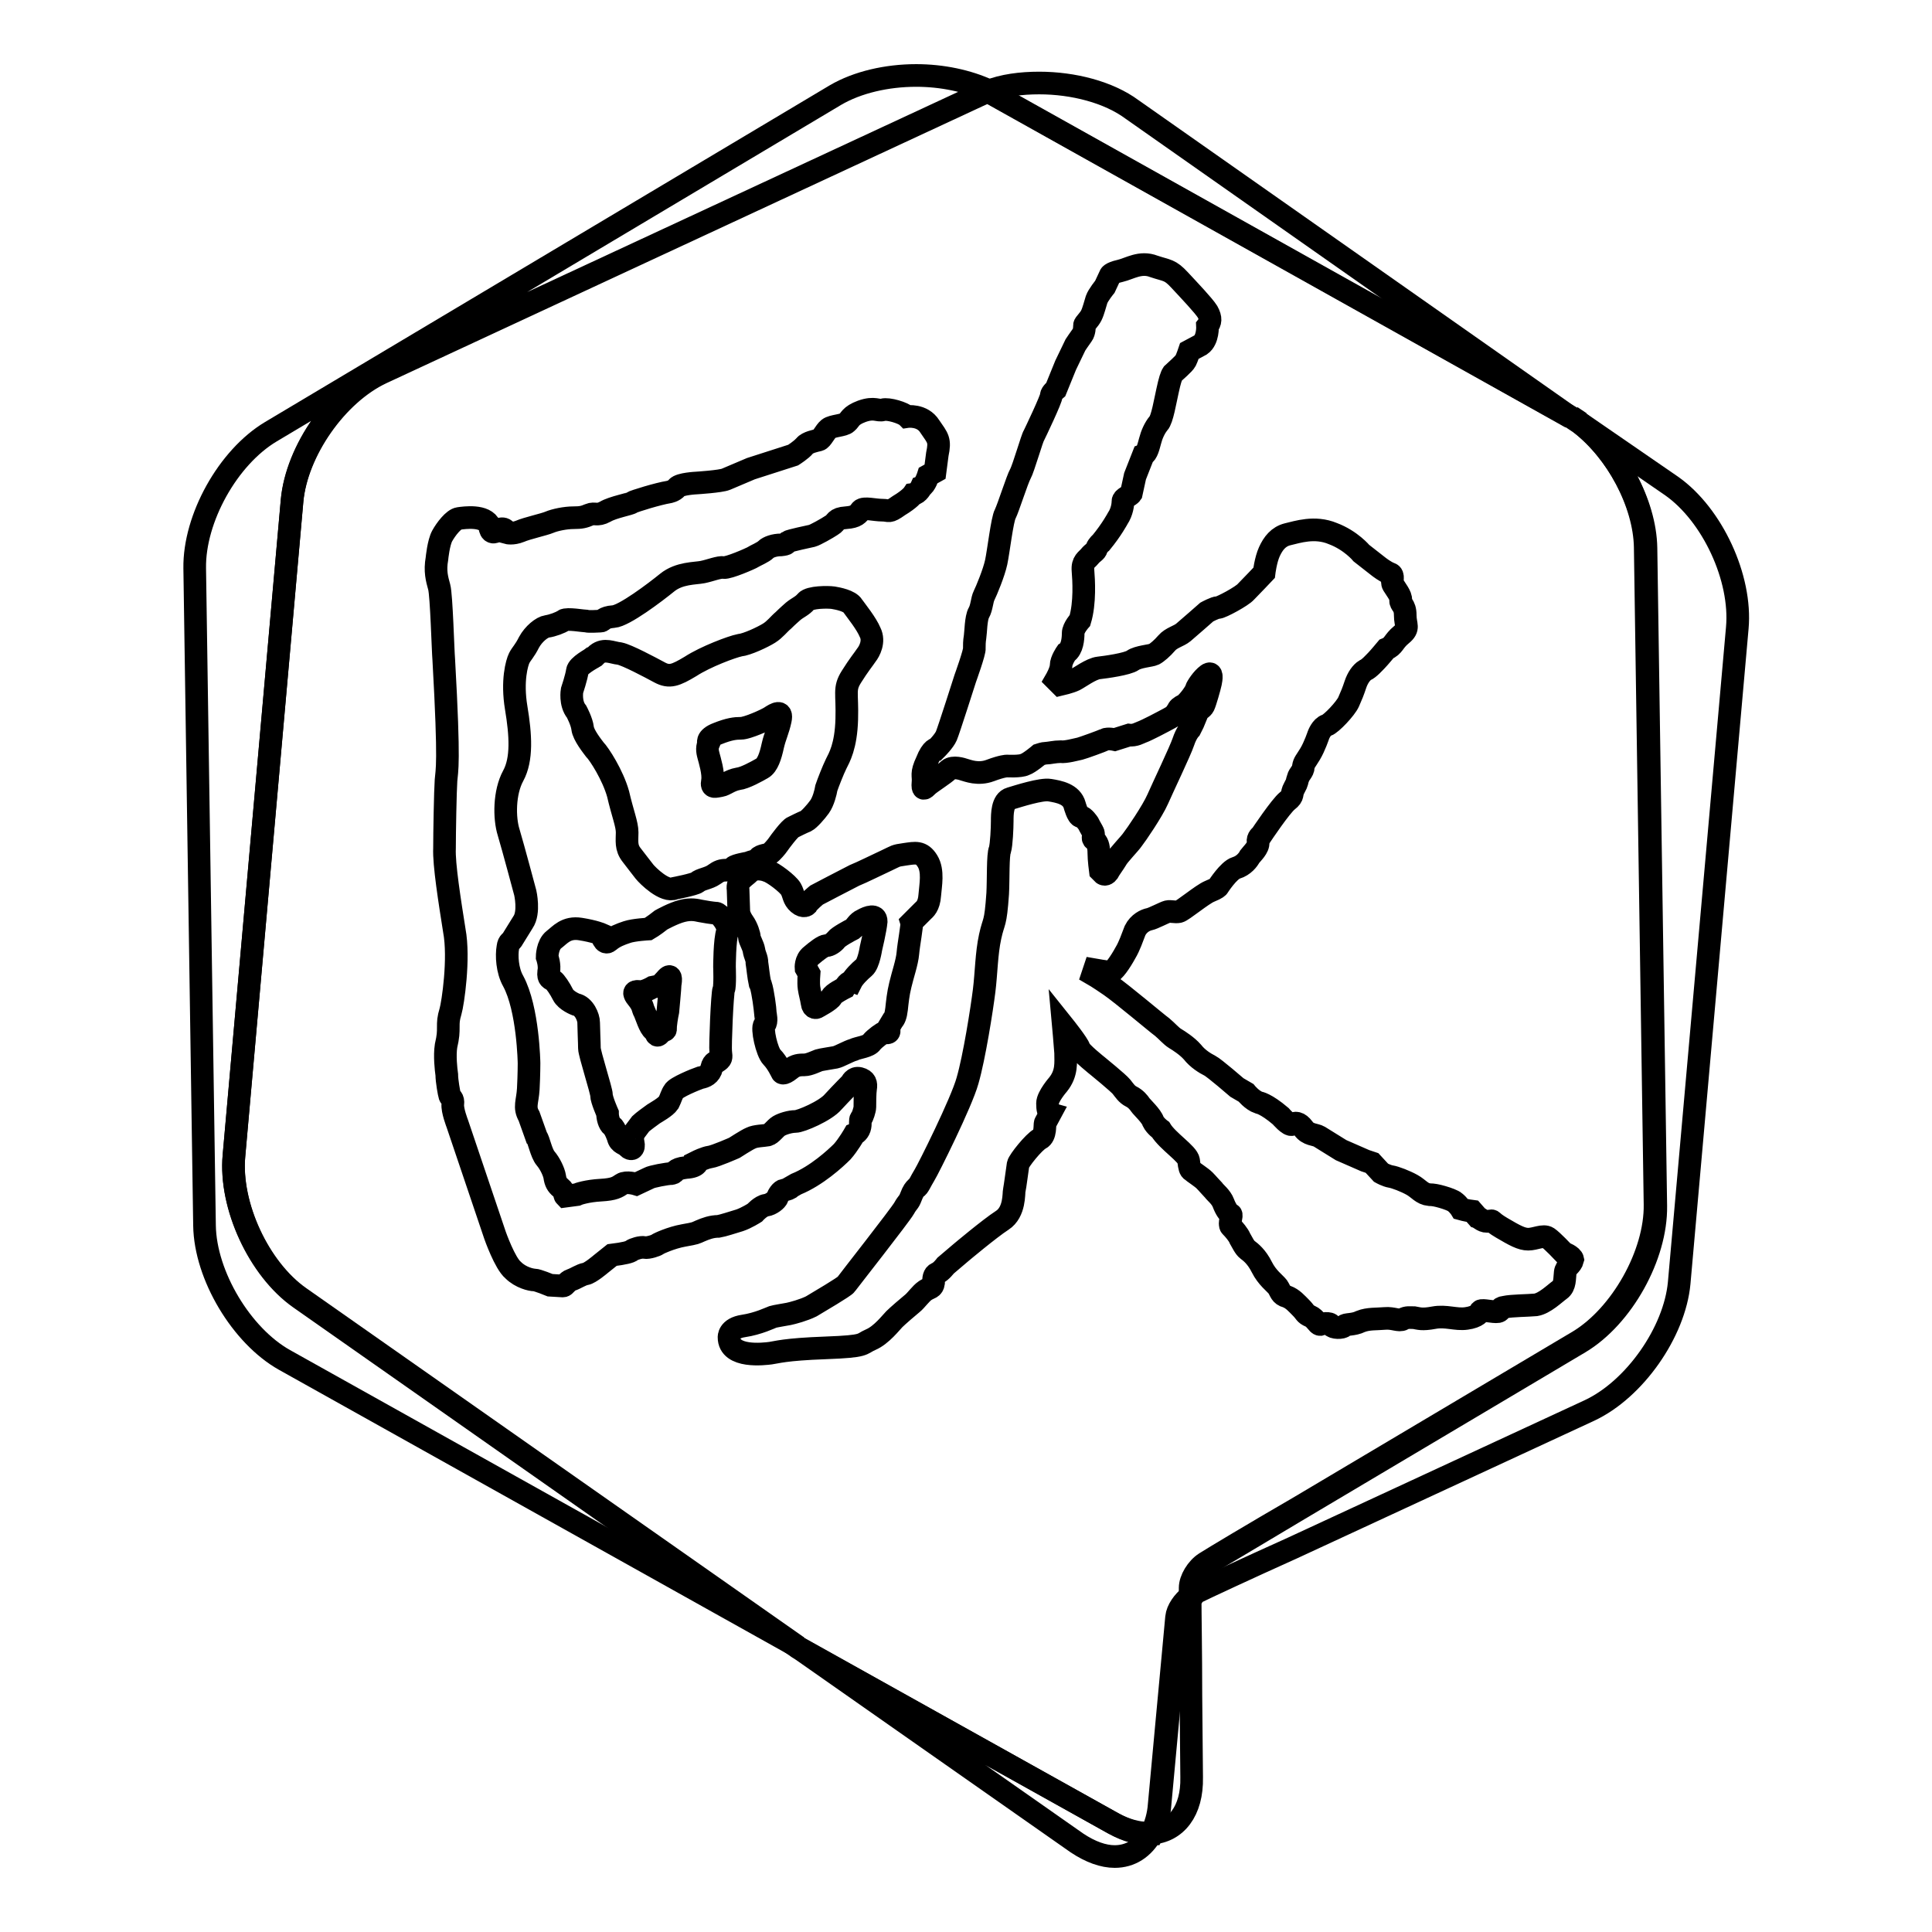
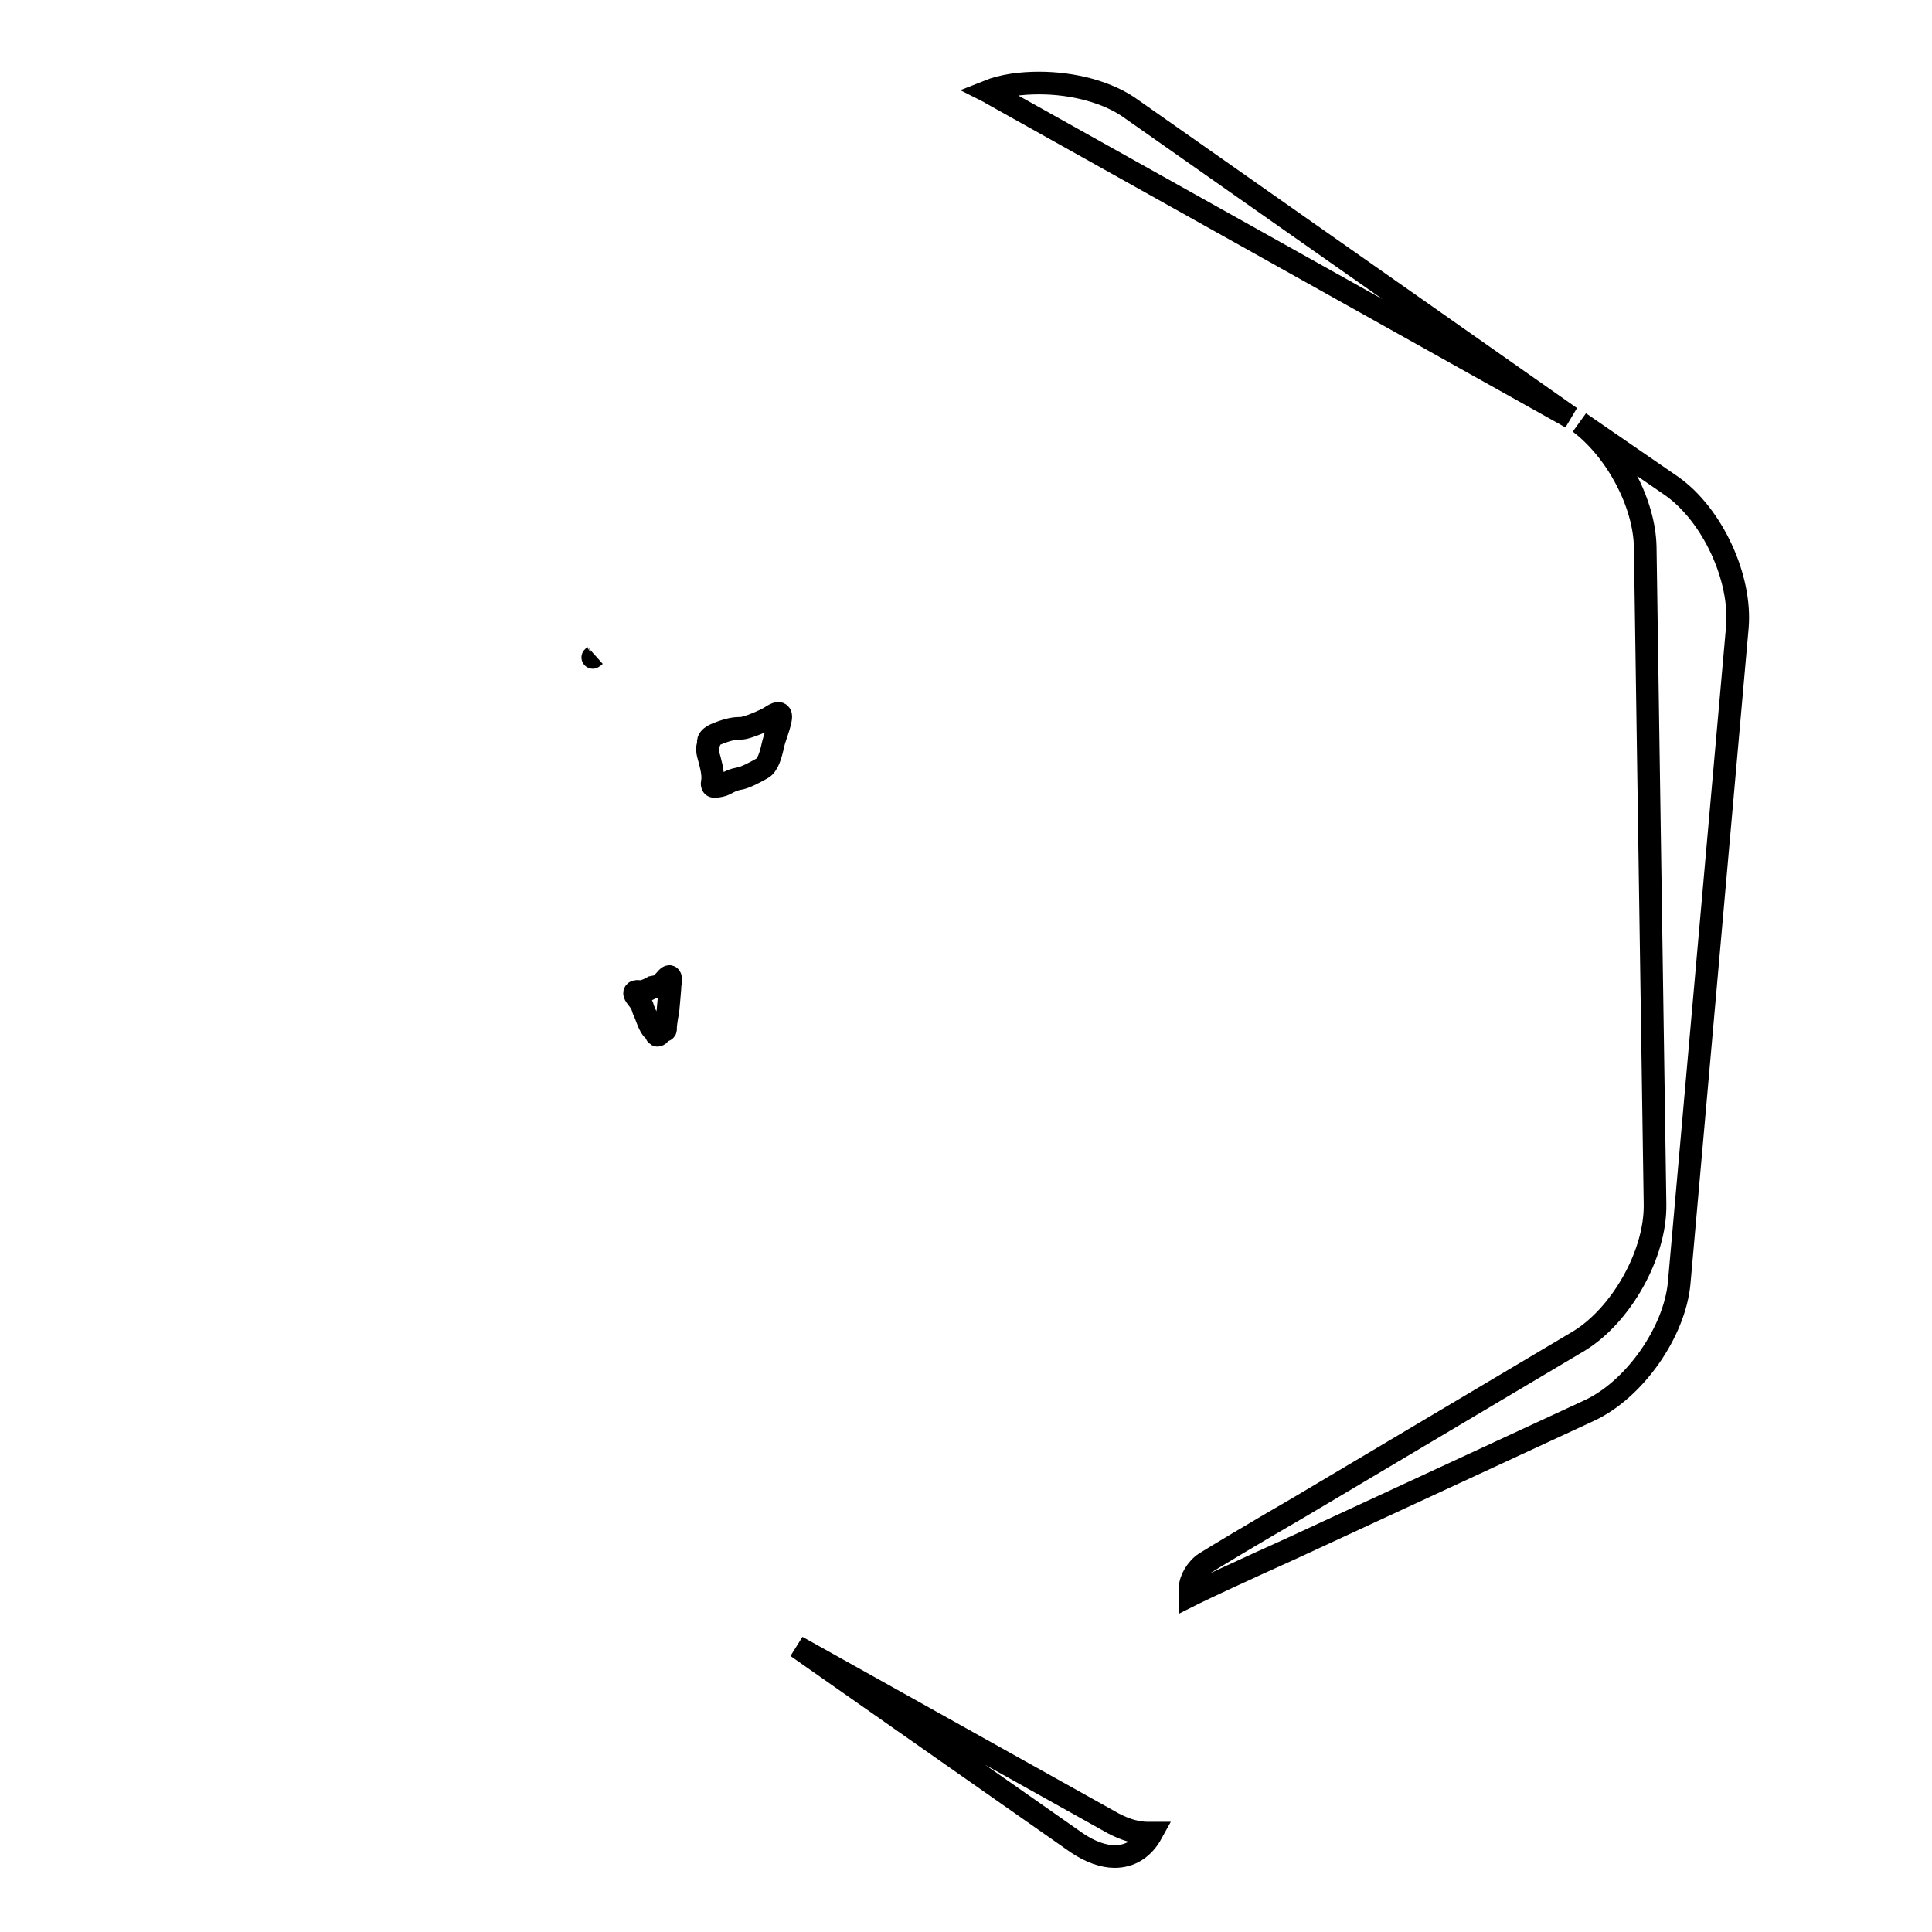
<svg xmlns="http://www.w3.org/2000/svg" version="1.1" x="0px" y="0px" viewBox="0 0 256 256" enable-background="new 0 0 256 256" xml:space="preserve">
  <g>
    <g>
-       <path stroke-width="3" fill-opacity="0" stroke="#000000" d="M157.7,211.5c-0.9,0.7-1.7,1.8-1.8,2.8c-0.1,1.2-0.7,7.5-1.3,14l-1,10.8c-0.1,1.5-0.5,2.7-1,3.8c3.2-0.2,5.4-2.9,5.3-7.4l-0.1-10.9C157.8,219.1,157.7,213.8,157.7,211.5 M208.2,55.2l1.2,0.8C208.9,55.7,208.6,55.5,208.2,55.2 M121.4,10c-3.9,0-7.8,0.9-10.7,2.6L35.9,57.2c-5.7,3.4-10.2,11.5-10.1,18.1l1.3,87.1c0.1,6.6,4.9,14.6,10.6,17.8l68,38l-66-46.3c-5.4-3.8-9.3-12.2-8.7-18.8l7.7-86.8c0.6-6.6,5.9-14.2,11.9-17l79-36.7c0.5-0.2,0.9-0.4,1.4-0.6C128.2,10.7,124.8,10,121.4,10" />
      <path stroke-width="3" fill-opacity="0" stroke="#000000" d="M105.6,218.2l37.1,26c1.8,1.2,3.5,1.8,5,1.8c2.1,0,3.8-1.1,4.9-3.1c-0.1,0-0.3,0-0.5,0c-1.4,0-2.9-0.4-4.6-1.3L105.6,218.2z M209.3,56c4.9,3.7,8.6,10.7,8.7,16.5l1.3,87.1c0.1,6.6-4.5,14.7-10.1,18.1L172,199.8c-5.7,3.3-11.2,6.6-12.3,7.3c-1.1,0.7-2,2.2-2,3.3c0,0.2,0,0.5,0,1c0.2-0.1,0.4-0.2,0.6-0.3c1.2-0.6,7-3.3,13-6l39.3-18.2c6-2.8,11.3-10.4,11.9-16.9l7.7-86.8c0.6-6.6-3.3-15-8.7-18.8L209.3,56z M137.7,11c-2.4,0-4.8,0.3-6.8,1.1c0.2,0.1,0.3,0.2,0.5,0.3l76,42.5c0.2,0.1,0.5,0.3,0.7,0.4l-58.1-40.8C146.9,12.2,142.2,11,137.7,11" />
      <path stroke-width="3" fill-opacity="0" stroke="#000000" d="M78.8,86.9L78.7,87C78.3,87.3,78.8,86.9,78.8,86.9z" />
      <path stroke-width="3" fill-opacity="0" stroke="#000000" d="M88.2,129.8c-0.9,1-0.8,0.8-1.7,1c0,0-1,0.6-1.7,0.6c0,0-1.3-0.3-0.4,0.8s0.7,1.4,1,1.9c0.2,0.4,0.7,2.1,1.2,2.4c0.4,0.3,0.3,1.1,0.9,0.4c0.7-0.7,0.7,0,0.7-1c0.1-1,0.3-1.9,0.3-1.9s0.3-3.2,0.3-3.6C88.9,129.9,89,128.8,88.2,129.8z" />
-       <path stroke-width="3" fill-opacity="0" stroke="#000000" d="M114.3,121.9c-0.7,0.3-0.9,0.9-1.3,1.2c-0.4,0.2-1.9,1-2.2,1.4c-0.3,0.4-0.9,0.8-1.3,0.8s-1.3,0.7-2,1.3c-0.8,0.6-0.7,1.7-0.7,1.7l0.4,0.7c0,0-0.1,1.2,0,1.9c0.1,0.7,0.3,1.3,0.4,2c0.1,0.8,0.6,0.6,0.6,0.6s1.9-1,2-1.4c0.1-0.4,1.7-1.2,1.7-1.2c0.5-0.9,0.9-0.8,0.9-0.8c0.3-0.6,1.1-1.4,1.7-1.9c0.6-0.5,0.9-2.5,0.9-2.5s0.6-2.5,0.7-3.6C116.1,121.1,115,121.5,114.3,121.9z" />
      <path stroke-width="3" fill-opacity="0" stroke="#000000" d="M101,101.8c0.7-0.4,1.1-1.6,1.4-3c0.3-1.3,0.7-2,1-3.4c0.3-1.4-0.7-0.8-1.3-0.4c-0.6,0.4-3.1,1.5-3.9,1.5s-1.6,0.1-3.1,0.7c-1.6,0.6-1.2,1.3-1.2,1.3c-0.3,0.7-0.1,1.3,0,1.7c0.1,0.4,0.7,2.3,0.5,3.3c-0.2,1,0.4,0.7,1.1,0.6c0.6-0.1,1.2-0.7,2.3-0.9C98.7,103.1,100.3,102.2,101,101.8z" />
-       <path stroke-width="3" fill-opacity="0" stroke="#000000" d="M218.1,72.6c-0.1-5.9-3.9-12.8-8.7-16.5l-1.2-0.8c-0.2-0.1-0.5-0.3-0.7-0.4l-76-42.5c-0.2-0.1-0.3-0.2-0.5-0.3c-0.5,0.2-1,0.4-1.4,0.6l-79,36.7c-6,2.8-11.3,10.4-11.9,17l-7.7,86.8c-0.6,6.6,3.3,15,8.7,18.8l66,46.3l42,23.4c1.6,0.9,3.2,1.3,4.5,1.3c0.1,0,0.3,0,0.5,0c0.5-1,0.9-2.3,1-3.8l1-10.8c0.6-6.5,1.2-12.9,1.3-14c0.1-1,0.8-2.1,1.8-2.8c0-0.5,0-0.8,0-1c0-1.2,0.9-2.7,2-3.3c1.1-0.6,6.6-3.9,12.3-7.3l37.2-22.1c5.7-3.4,10.2-11.5,10.1-18.1L218.1,72.6z M92.8,163.1c-0.7,0.3-0.5,0.3-2.2,0.6s-3.4,1.1-3.5,1.2c-0.1,0.1-1.2,0.5-1.7,0.4c-0.5-0.1-1.4,0.2-1.7,0.4c-0.2,0.2-1,0.4-2.6,0.6l-1.5,1.2c0,0-1.4,1.2-2,1.3c-0.6,0.1-1.3,0.6-1.9,0.8s-0.8,0.8-1.1,0.8l-1.7-0.1c0,0-1.7-0.7-2.1-0.7c-0.4,0-1.8-0.3-2.8-1.3c-1.1-0.9-2.4-4.6-2.4-4.6l-5-14.8c0,0-0.7-1.8-0.6-2.6c0.1-0.8-0.3-0.8-0.4-1.1c-0.1-0.3-0.4-2-0.4-2.8c-0.1-0.7-0.3-2.5-0.1-3.8c0.3-1.3,0.3-1.8,0.3-2.5c0-0.7,0-1.1,0.3-2.1c0.3-1,1.2-7,0.5-10.7c-0.6-3.8-1.4-8.8-1.3-10.9c0-2,0.1-7.6,0.2-9c0.1-1.4,0.5-1.8-0.3-16c-0.1-1.1-0.3-8.5-0.6-9.6c-0.3-1.1-0.6-2.1-0.3-3.8c0,0,0.2-2.1,0.7-3c0.5-0.9,1.5-2.2,2.2-2.3c0.7-0.1,3.5-0.5,4.1,1c0,0,0,1.3,1,0.6c0,0,0.9-0.7,1.3,0.3c0,0,0.7,0.2,1.7-0.2c0.9-0.4,3.2-0.9,3.9-1.2c0.7-0.3,2.1-0.6,3.2-0.6c1,0,1.4-0.1,2.1-0.4c0.7-0.3,1,0.2,2.1-0.4c1-0.6,3.3-1,3.5-1.2c0.3-0.2,3.6-1.2,4.9-1.4c0,0,0.7-0.1,1.1-0.6c0.4-0.5,2.6-0.6,2.6-0.6s3.2-0.2,3.9-0.5c0.7-0.3,3.3-1.4,3.3-1.4l5.6-1.8c0,0,1.1-0.7,1.5-1.2c0.4-0.5,1.5-0.7,1.9-0.8c0.4-0.1,0.8-1.1,1.3-1.5c0.5-0.4,2-0.4,2.4-0.8c0.5-0.4,0.4-0.9,2-1.5c1.7-0.6,2.1,0,2.8-0.2s2.7,0.4,3.2,0.9c0,0,2-0.3,3,1.3c1.1,1.6,1.4,1.8,1,3.7l-0.3,2.3L123,63c0,0-0.4,1.3-0.9,1.5c0,0-0.4,0.9-1.1,1c0,0-0.4,0.6-1.9,1.5c-1.4,1-1.2,0.6-2.2,0.6c-1,0-2.4-0.4-2.8,0c-0.4,0.5-0.6,0.9-2,1c-1.5,0.1-1.2,0.6-1.9,1c-0.6,0.4-2.2,1.3-2.6,1.4c-0.4,0.1-2.9,0.6-3.2,0.8c-0.3,0.2,0,0.3-0.9,0.4c-0.9,0-1.7,0.3-2,0.6c-0.4,0.4-1.4,0.8-1.7,1c-0.3,0.2-3.3,1.5-3.9,1.4c-0.6-0.1-1.8,0.4-2.8,0.6c-1,0.2-3.1,0.1-4.7,1.4c-1.6,1.3-5.7,4.4-7.1,4.5c-1.4,0.1-1.4,0.6-1.7,0.6c-0.3,0-1.5,0.1-1.9,0c-0.3,0-2.6-0.4-3-0.1c-0.4,0.3-1.5,0.7-2.2,0.8c-0.7,0.1-1.8,1-2.4,2.1c-0.6,1.2-1,1.5-1.3,2.1c-0.3,0.6-1,3-0.4,6.6c0.6,3.6,0.8,6.8-0.4,9c-1.2,2.2-1.2,5.6-0.6,7.5c0.6,2,2.2,8,2.2,8s0.6,2.6-0.3,3.9c-0.3,0.5-0.8,1.3-1.3,2.1c-0.3,0.6-0.6,0.4-0.7,1.2c-0.2,1.1-0.1,3.1,0.7,4.5c2,3.7,2.1,10.9,2.1,10.9s0,1.5-0.1,3.4c-0.1,1.7-0.6,2.4,0.1,3.6l1,2.8c0.3,0.3,0.6,2.1,1.2,2.8c0.6,0.7,1.1,1.8,1.2,2.4c0.1,0.7,0.3,1.1,0.8,1.5c0.5,0.4,0.5,1,0.6,1.1l1.5-0.2c0.2-0.1,1.4-0.5,3.2-0.6c1.8-0.1,2.2-0.4,2.8-0.8c0.6-0.4,1.9,0,1.9,0l1.7-0.8c0.3-0.2,2.4-0.6,3-0.6c0.6-0.1,0.2-0.6,1.9-0.8c1.7-0.1,1.5-0.8,1.5-0.8s1-0.5,1.7-0.6c0.7-0.1,3.2-1.2,3.2-1.2s1.7-1.1,2.2-1.3c0.6-0.3,1.7-0.3,2.2-0.4c0.5-0.1,1-0.9,1.5-1.2c0.5-0.3,1.5-0.6,2.2-0.6c0.7,0,4-1.4,5-2.6c1.1-1.2,2.4-2.5,2.4-2.5s0.3-0.8,1.1-0.6s0.9,0.7,0.8,1.3c-0.1,0.6-0.1,2.1-0.1,2.5c0,0.3-0.3,1.3-0.5,1.5c-0.2,0.2,0,0.7-0.2,1.3c-0.2,0.6-0.7,0.8-0.7,0.8s-0.8,1.4-1.6,2.3c-0.9,0.9-3.4,3.2-6.1,4.3l-0.7,0.4c-0.1,0.2-0.5,0.3-0.9,0.4c-0.4,0-0.8,0.7-0.9,1c-0.1,0.3-0.8,0.9-1.5,1c-0.7,0.1-1.5,1-1.5,1s-1.1,0.7-2,1c-1,0.3-2.2,0.7-2.8,0.8C94.3,162.5,93.5,162.8,92.8,163.1z M117.2,136.8c-0.2,0-1.3,0.8-1.7,1.3c-0.4,0.6-1.8,0.7-2.4,1c-0.7,0.2-1.9,0.9-2.4,1c-0.5,0.1-1.9,0.3-2.2,0.4c-0.3,0.1-1.3,0.6-1.9,0.6c-0.6,0-1.2,0-1.9,0.6c-1,0.8-1.1,0.4-1.1,0.4s-0.6-1.3-1.3-2c-0.7-0.7-1.4-3.9-1-4.3c0.4-0.4,0.1-1.4,0.1-1.7c0-0.3-0.3-2.7-0.6-3.6l-0.1-0.2c-0.2-0.9-0.3-2.1-0.4-2.7c0-0.7-0.3-1-0.4-1.7c-0.1-0.6-0.6-1.4-0.6-1.7c0-0.3-0.3-1.3-0.8-2c-0.5-0.7-0.6-1.3-0.6-1.3l-0.1-3c-0.2-1.2,0.9-1.7,1.5-2.3c0.5-0.6,1.7-0.5,2.4-0.2c0.7,0.2,2.7,1.7,3.1,2.4c0.4,0.7,0.3,1.3,1,1.9c0.7,0.6,1.1,0.2,1.1,0.2c0.2-0.4,1.3-1.3,1.3-1.3s4-2.1,5-2.6c1-0.4,3-1.4,4.3-2c1.3-0.6,1-0.6,2.4-0.8c1.4-0.2,2.2-0.4,3,0.9c0.8,1.3,0.4,3.2,0.3,4.5c-0.1,1.5-0.7,1.9-0.9,2.1l-1.5,1.5c0.1,0.3-0.4,2.9-0.5,4.1c-0.1,1.2-0.7,2.9-1,4.2c-0.3,1.2-0.4,2.3-0.5,3.2c-0.1,0.9-0.3,1.3-0.5,1.5l-0.6,1C118.1,137,117.4,136.9,117.2,136.8z M96,128.1c0,0,0.1,2.6-0.1,3c-0.2,0.5-0.5,7.5-0.4,8.3c0.1,0.8,0.1,0.9-0.5,1.3c0,0-0.5-0.1-0.7,0.8s-0.9,1.2-1.5,1.3c-0.6,0.2-3.3,1.3-3.5,1.8c-0.3,0.4-0.4,0.9-0.7,1.5c-0.4,0.6-1.7,1.3-2,1.5c-0.3,0.2-1.5,1.1-1.7,1.3l-0.9,1.2c0,0.3-0.3,0.4-0.1,1.3c0.2,0.9-0.3,1-0.7,0.6c-0.4-0.5-1.1-0.4-1.3-1.3c0,0-0.4-1.2-0.8-1.5c-0.4-0.3-0.6-1.1-0.6-1.7c0,0-0.8-1.8-0.8-2.4s-1.6-5.5-1.6-6.2c0-0.7-0.1-2.7-0.1-3.4c0-0.7-0.6-2.2-1.7-2.4c0,0-1.3-0.5-1.7-1.3c-0.4-0.8-1-1.7-1.3-1.9c-0.3-0.2-0.7-0.2-0.6-1.1c0.2-0.9-0.2-2-0.2-2s0-1.6,0.9-2.3c0.8-0.6,1.6-1.7,3.5-1.4c1.9,0.3,2.8,0.7,2.8,0.7s0.3,1.5,1,0.9c0.7-0.6,1.5-0.9,2.4-1.2c0.9-0.3,2.8-0.4,2.8-0.4s0.7-0.4,1.7-1.2c0,0,1.6-0.9,2.8-1.2c1.2-0.3,1.9-0.1,2.4,0c0.5,0.1,1.7,0.3,2.1,0.3s1.7,1.5,1.5,2.4C96,124.5,96,128.1,96,128.1z M94.6,115.9c-0.7,0.5-1.8,0.6-2.2,1c-0.4,0.3-3,0.8-3,0.8c-1.3,0.6-3.6-1.7-4-2.2c-0.4-0.5-1-1.3-1.7-2.2c-0.8-1-0.6-1.9-0.6-3c0-1.1-0.6-2.5-1.2-5.1c-0.7-2.5-2.5-5.3-3.1-5.9c-0.3-0.4-1.5-1.9-1.6-2.8c-0.1-0.9-0.8-2.2-0.8-2.2c-0.9-1.1-0.6-2.8-0.6-2.8s0.6-1.8,0.7-2.6c0.1-0.7,1.8-1.6,2.3-1.9l0.3-0.3c1-0.8,2-0.2,3-0.1c1,0.2,4,1.8,5.3,2.5c1.3,0.7,2.1,0.4,4.1-0.8c2-1.3,5.5-2.6,6.5-2.8c1-0.1,3.1-1.1,3.9-1.6c0.8-0.5,1.3-1.2,1.9-1.7c0.5-0.5,1.3-1.2,1.3-1.2c0.6-0.5,1.2-0.7,1.7-1.3c0.5-0.6,2.9-0.6,3.6-0.5c0.6,0.1,2.2,0.4,2.6,1.1c0.5,0.7,1.8,2.3,2.3,3.5c0.6,1.2-0.1,2.5-0.5,3c-0.4,0.6-1,1.3-2,2.9c-1,1.6-0.5,2.1-0.6,5.6c-0.1,3.6-1,5.1-1.4,5.9c-0.4,0.8-1.1,2.6-1.3,3.2c-0.1,0.6-0.4,1.8-0.9,2.5c-0.5,0.7-1.4,1.7-1.8,1.9c-0.5,0.2-1.3,0.6-1.7,0.8c-0.4,0.1-1.8,2-2,2.3c-0.2,0.3-0.8,1-1.1,1.2c-0.3,0.2-1.2,0.2-1.5,0.6c-0.3,0.4-1.1,0.5-1.3,0.6c-0.2,0.1-1.7,0.3-2,0.6c-0.3,0.3-0.5,0.4-0.9,0.4C95.6,115.3,95.3,115.4,94.6,115.9z M207.4,168.6c-0.1,0.8,0,1.8-0.7,2.3c-0.7,0.5-2,1.8-3.2,2c-1.1,0.1-3.2,0.1-4.1,0.3c-0.9,0.1-0.4,0.5-0.9,0.6c-0.6,0.1-2.1-0.3-2.3-0.1c-0.1,0.2-0.4,0.8-1.9,1c-1.4,0.2-2.7-0.4-4.3-0.1c-1.6,0.3-2,0.1-2.6,0c-0.6,0-1-0.1-1.5,0.2c-0.5,0.3-1.3-0.2-2.4-0.1c-1.1,0.1-2.2,0-3.2,0.4c-1,0.5-2,0.3-2.2,0.6c-0.2,0.3-1.5,0.3-1.7-0.1c-0.2-0.4-1.2-0.2-1.5-0.1c-0.3,0-0.6-0.8-1.3-1.1c-0.7-0.3-0.6-0.5-1.2-1.1c-0.6-0.6-1.1-1.2-1.9-1.5c-0.8-0.2-0.8-0.7-1.2-1.3c-0.4-0.5-1.4-1.2-2.1-2.6s-1.5-2-1.9-2.3c-0.4-0.3-0.7-1-1-1.5c-0.2-0.5-0.8-1.2-1.2-1.6c-0.3-0.3,0.2-1.5,0-1.6c-0.3-0.1-0.7-0.7-1-1.5c-0.3-0.8-1.1-1.4-1.3-1.7c-0.3-0.3-0.8-0.9-1.2-1.3c-0.4-0.4-1.5-1.1-1.7-1.3c-0.2-0.1-0.3-0.4-0.4-1.3c-0.1-0.9-2.8-2.6-3.7-4.1c0,0-0.7-0.5-1-1.1c-0.2-0.7-1.5-1.9-1.7-2.2c-0.2-0.3-0.6-0.8-1.2-1.1c-0.6-0.3-0.9-0.8-1.3-1.3c-0.4-0.5-3.1-2.7-3.1-2.7s-2.4-1.9-2.5-2.4c-0.1-0.5-2.1-3-2.1-3s0.2,2.2,0.3,3.6c0,1.3,0.2,2.7-1,4.2c0,0-1.4,1.6-1.4,2.5c0,0.8,0.1,1.2,0.4,1.3l-0.7,1.3c-0.1,0.2,0.1,1.7-0.7,2.1c-0.8,0.4-2.8,2.9-2.9,3.4c-0.1,0.6-0.4,3-0.5,3.4c-0.1,0.4,0.1,2.9-1.6,4c-1.7,1.1-5.5,4.3-5.5,4.3l-2,1.7c0,0-0.6,0.8-1.1,1c-0.5,0.2-0.5,0.7-0.5,1.3c-0.1,0.7-0.5,0.6-1.1,1c-0.6,0.4-1.2,1.3-1.7,1.7c-0.5,0.4-2,1.7-2.4,2.1c-0.4,0.4-1.7,2.1-3.1,2.7c-1.4,0.6-0.5,0.9-6,1.1c-5.5,0.2-6.5,0.6-7.3,0.7c-0.8,0.1-5.5,0.7-5.5-2.1c0,0-0.1-1.2,1.9-1.5c2-0.3,3.6-1.1,3.9-1.2c0.3-0.1,1.6-0.3,2.1-0.4c0.5-0.1,2-0.5,3-1c1-0.6,4.4-2.6,4.6-2.9c0.2-0.3,7.2-9.2,7.7-10.1s0.6-0.7,0.9-1.5c0.3-0.8,0.5-1,0.7-1.2c0.3-0.1,0.6-0.9,1.1-1.7c0.5-0.8,4.9-9.6,5.7-12.5c0.9-3.1,1.9-9.5,2.2-11.9c0.3-2.4,0.3-4.9,0.8-7.2c0.5-2.3,0.7-1.4,1-5.7c0.1-1.8,0-5.2,0.3-5.8c0.2-0.7,0.3-2.9,0.3-3.8s0-2.7,1.1-3c1-0.3,4.1-1.3,5.2-1.1c1.2,0.2,2.9,0.5,3.3,2c0,0,0.4,1.5,0.8,1.5c0.4,0,1,0.9,1,0.9s0.3,0.6,0.6,1.1c0.3,0.5-0.2,0.8,0.2,1.1c0.4,0.3,0.6,0.8,0.6,1.7c0,0.9,0.2,2.4,0.2,2.4l0.4,0.4c0,0,0.3,0.2,0.6-0.2c0.2-0.4,0.8-1.2,1.1-1.7c0.3-0.6,1.8-2.1,2.2-2.7c0.4-0.5,2.6-3.7,3.3-5.3c0.7-1.6,3-6.4,3.4-7.6c0.4-1.2,0.9-1.7,0.9-1.7l0.4-0.8l0.7-1.7c0,0,0.5-0.2,0.7-0.6s0.8-2.5,0.9-3c0.1-0.5,0.3-1.6-0.4-1.1c-0.7,0.5-1.4,1.6-1.5,1.9c0,0.3-1.1,1.8-1.6,2.1c-0.6,0.3-0.7,0.4-0.9,0.8c-0.3,0.4-0.4,0.6-0.4,0.6l-0.7,0.4c0,0-1.3,0.7-1.9,1c-0.6,0.3-1.4,0.7-1.7,0.8c-0.3,0.1-0.9,0.5-1.7,0.4l-1.9,0.6c0,0-0.9-0.2-1.3,0c-0.4,0.2-2.9,1.1-3.3,1.2c-0.5,0.1-1.9,0.5-2.6,0.4c-0.7,0-1.5,0.2-1.9,0.2c-0.3,0-0.9,0.2-0.9,0.2s-1.3,1.1-1.9,1.3c-0.6,0.3-2.4,0.2-2.4,0.2s-0.6,0-2.2,0.6c-1.6,0.6-3,0-3.4-0.1c-0.3-0.1-1.5-0.5-2.1,0c-0.6,0.6-2.4,1.7-2.8,2.1c-0.4,0.4-0.7,0.7-0.6-0.4c0.1-1-0.3-1.1,0.5-2.8c0.7-1.8,1.3-1.7,1.3-1.7s1-1,1.3-1.7c0.3-0.7,2.5-7.6,2.5-7.6s1.3-3.6,1.2-4c0-0.4,0-0.9,0.1-1.5c0.1-0.6,0.1-2.5,0.5-3.2c0.4-0.7,0.4-1.7,0.7-2.3c0.3-0.6,1.3-3,1.6-4.4c0.3-1.4,0.8-5.7,1.2-6.4c0.4-0.8,1.6-4.6,2-5.3s1.6-4.9,1.8-5.1c0.1-0.2,2.4-5,2.3-5.3c0-0.3,0.6-0.8,0.6-0.8l1.3-3.2l1.3-2.7c0,0,0.6-0.9,0.9-1.3c0.3-0.4,0.3-1.1,0.3-1.3c0-0.2,0.6-0.7,0.9-1.3c0.3-0.6,0.5-1.5,0.7-2.1c0.2-0.6,1.1-1.7,1.1-1.7l0.7-1.5c0,0,0-0.3,1.3-0.6c1.3-0.3,2.7-1.3,4.5-0.6c1.8,0.6,2.1,0.4,3.4,1.8s3.2,3.4,3.7,4.2c0.5,0.9,0.4,1.4,0,1.9c0,0,0.1,1.8-0.9,2.5l-1.5,0.8c0,0-0.3,0.9-0.5,1.3c-0.2,0.4-1.5,1.5-1.7,1.7c-0.2,0.3-0.4,0.9-0.7,2.3c-0.3,1.3-0.7,3.8-1.2,4.3c-0.5,0.6-0.9,1.5-1.1,2.3c-0.2,0.7-0.4,1.7-0.9,1.9l-1.1,2.8l-0.5,2.3c-0.2,0.3-1.1,0.6-1.1,1c0,0.4-0.1,1.4-0.7,2.3c0,0-0.8,1.5-2.2,3.2c0,0-0.4,0.3-0.6,0.8c-0.1,0.4-0.5,0.5-0.9,1c-0.4,0.5-1,0.7-0.9,1.9c0.1,1.2,0.3,4.3-0.4,6.6c0,0-0.9,1-0.9,1.7c0,0.7-0.1,2.1-0.9,2.6c0,0-0.7,1-0.7,1.7c0,0.7-0.7,1.9-0.7,1.9l0.6,0.6c0,0,1.3-0.3,1.9-0.6c0.6-0.3,2.2-1.5,3.2-1.6c0.9-0.1,3.8-0.5,4.5-1c0.7-0.5,2.4-0.6,2.8-0.8c0.4-0.2,1.1-0.8,1.7-1.5c0.6-0.7,1.6-0.9,2.2-1.4c0.6-0.5,3.1-2.7,3.1-2.7s1.1-0.6,1.5-0.6c0.4,0,3.2-1.5,3.7-2.1c0.6-0.6,2.4-2.5,2.4-2.5s0.2-1.7,0.7-2.8c0.5-1.1,1.2-2,2.4-2.3c1.3-0.3,3.6-1.1,6-0.1c2.4,0.9,3.8,2.6,3.8,2.6l2.3,1.8c0,0,0.9,0.7,1.5,0.9c0.6,0.2,0.1,1,0.4,1.5s1.1,1.5,1,2c-0.1,0.6,0.6,0.6,0.6,2c0,1.4,0.6,1.7-0.5,2.6s-1,1.5-2,1.9c0,0-1,1.2-1.3,1.5c-0.3,0.3-1,1.1-1.5,1.3c-0.5,0.3-1,1-1.3,1.9c-0.3,0.9-0.5,1.4-0.9,2.3c-0.4,0.9-2.3,2.9-2.9,3.1c-0.7,0.2-1.1,1.3-1.1,1.3s-0.5,1.5-1.1,2.5c-0.6,1-0.8,1.1-0.9,1.7c0,0.6-0.6,1-0.7,1.5c-0.2,0.5,0,0.4-0.5,1.3c-0.5,0.9,0,1-0.9,1.7c-0.9,0.7-3.5,4.6-3.5,4.6s-0.5,0.3-0.4,0.9c0.1,0.7-0.8,1.5-1.1,1.9c-0.2,0.4-0.8,1.2-1.8,1.5s-2.4,2.5-2.4,2.5s-0.1,0.2-1.1,0.6c-1,0.4-3.6,2.6-4.1,2.7s-1.1-0.1-1.5,0s-1.9,0.9-2.4,1c-0.5,0.1-1.4,0.5-1.9,1.5c-0.4,1-0.7,2-1.3,3c-0.6,1.1-1.6,2.6-2,2.5c-0.4,0-2.1-0.3-2.1-0.3l-0.2,0.6c0,0,0.7,0.4,2.3,1.5c1.6,1.1,6.2,5,6.9,5.5c0.6,0.5,1.2,1.2,1.7,1.5c0.5,0.3,1.6,1,2.3,1.8c0.7,0.9,1.7,1.5,2.3,1.8c0.6,0.3,3.6,2.9,3.6,2.9l1.2,0.7c0,0,0.8,1,1.7,1.3c0,0,0.9,0.1,2.9,1.8c0,0,1.1,1.3,1.5,1.1c0.4-0.3,0.9-0.3,1.5,0.5c0.6,0.9,1.6,0.8,2.1,1.1c0.5,0.3,2.9,1.8,2.9,1.8l3.2,1.4l0.9,0.3l1.2,1.3c0,0,0.7,0.4,1.3,0.5c0.6,0.1,1.9,0.6,2.8,1.1c0.9,0.5,1.3,1.2,2.3,1.3c0.5,0,1,0.1,1.7,0.3c0.7,0.2,1.5,0.5,1.7,0.7c0.5,0.4,0.8,0.9,0.8,0.9s0.7,0.2,1.5,0.3l0.7,0.8c0.3,0.1,0.8,0.7,1.5,0.5c0.7-0.1,0-0.1,1.7,0.9c1.7,1,2.6,1.5,3.5,1.5c0.9,0,2-0.6,2.6-0.2c0.6,0.4,2.1,2,2.1,2s1.1,0.4,1.2,0.9C208.2,167.7,207.5,167.8,207.4,168.6z" />
    </g>
  </g>
</svg>